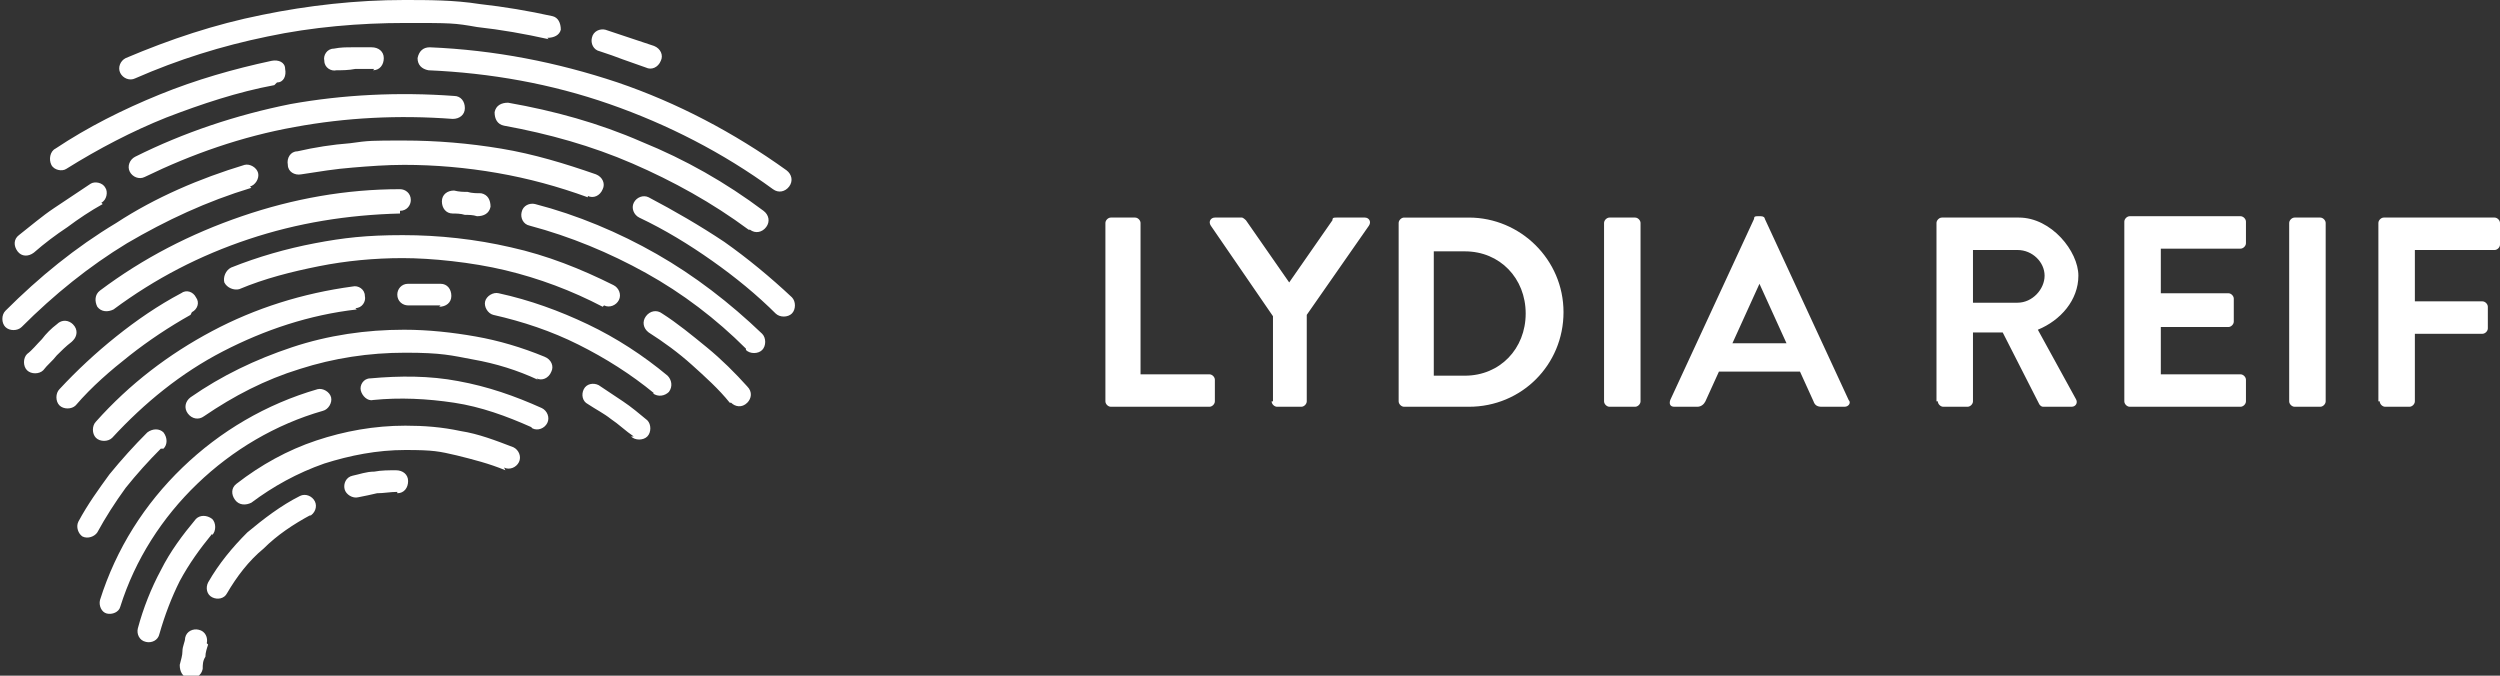
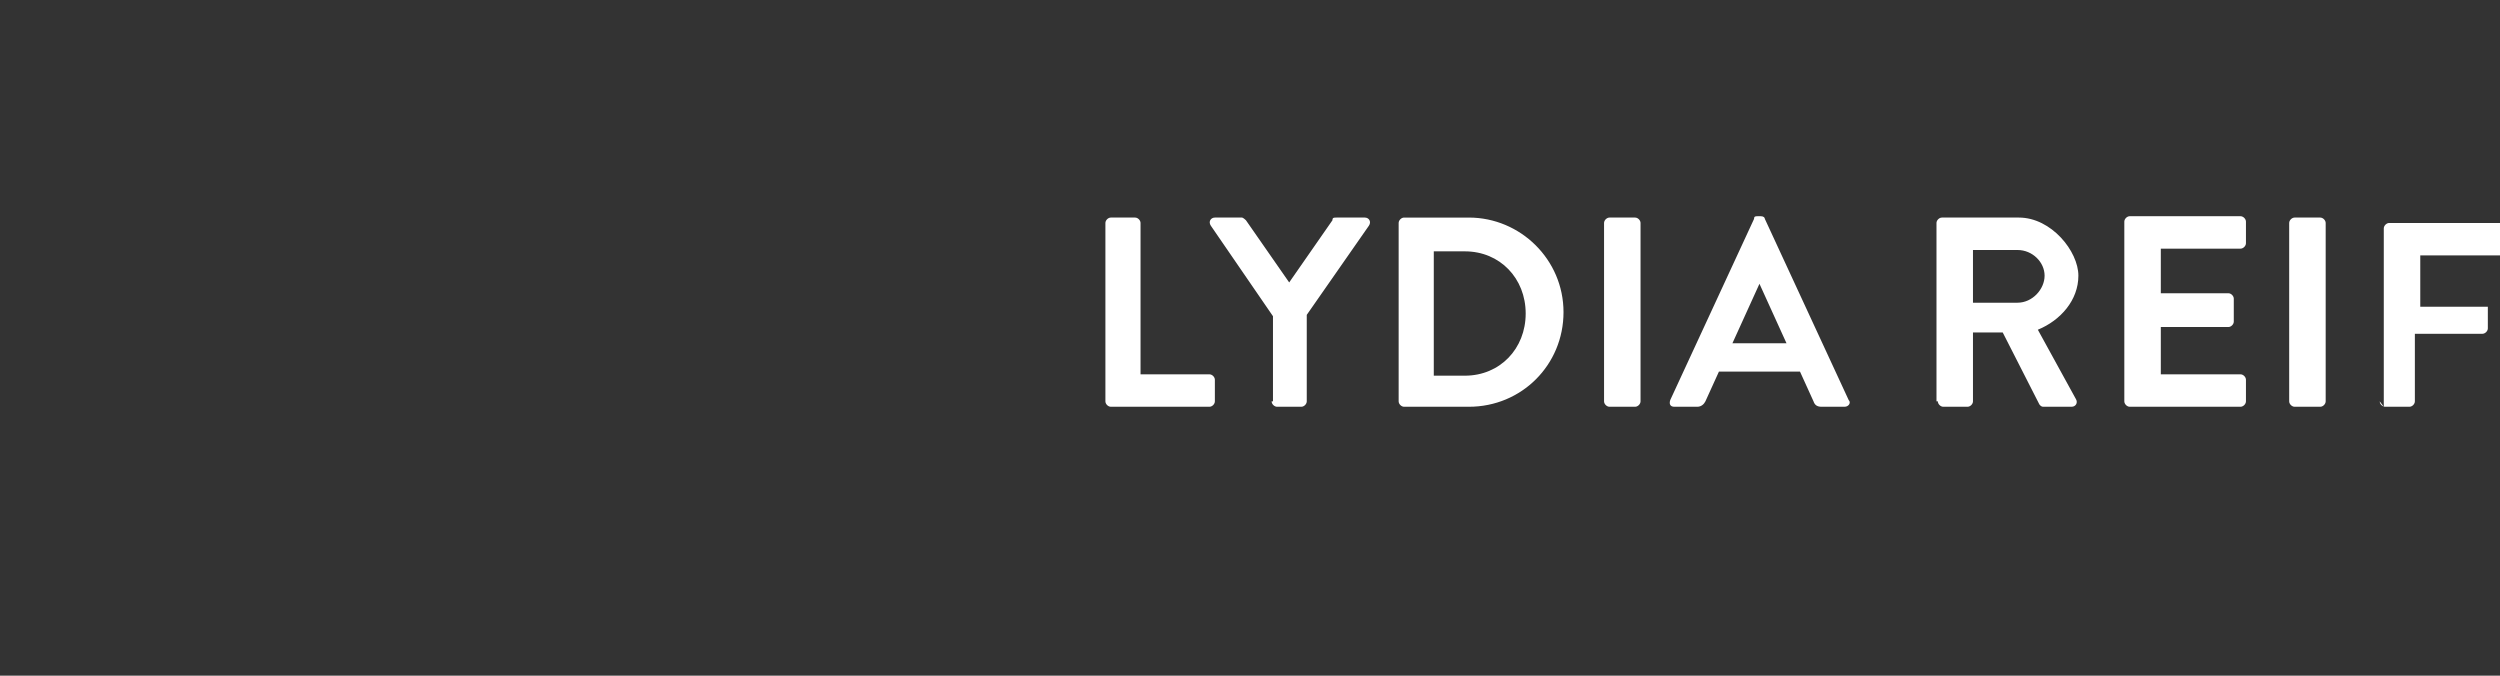
<svg xmlns="http://www.w3.org/2000/svg" id="Ebene_1" version="1.1" viewBox="0 0 185 50">
  <rect x="0" y="0" width="185" height="50" fill="#333333" stroke="none" />
  <defs>
    <style> .st0 { fill: none; } .st1 { clip-path: url(#clippath-1); } .st2 { fill: #fff; } .st3 { clip-path: url(#clippath); } </style>
    <clipPath id="clippath">
-       <rect class="st0" width="59.1" height="50" />
-     </clipPath>
+       </clipPath>
    <clipPath id="clippath-1">
      <rect class="st0" width="185" height="50" />
    </clipPath>
  </defs>
  <g class="st3">
    <path class="st2" d="M15.7,39.6c.3-.3.3-.9,0-1.2-.4-.3-.9-.3-1.2,0-1,1.2-1.9,2.4-2.6,3.8-.7,1.3-1.3,2.8-1.7,4.3-.1.4.1.9.6,1,.4.1.9-.1,1-.6.4-1.4.9-2.7,1.5-3.9.7-1.3,1.5-2.4,2.4-3.5M37.3,34.6c.4.2.9,0,1.1-.4.2-.4,0-.9-.4-1.1-1.3-.5-2.6-1-3.9-1.2-1.4-.3-2.7-.4-4.1-.4-2.3,0-4.5.4-6.6,1.1-2.1.7-4.1,1.8-5.9,3.2-.4.3-.4.8-.1,1.2.3.4.8.4,1.2.2,1.6-1.2,3.4-2.2,5.4-2.9,1.9-.6,3.9-1,6-1s2.5.1,3.8.4c1.2.3,2.4.6,3.6,1.1M23.9,30.4c.4-.1.7-.6.6-1-.1-.4-.6-.7-1-.6-3.8,1.1-7.2,3.1-10,5.8-2.8,2.7-4.9,6-6.1,9.8-.1.4.1.9.5,1,.4.1.9-.1,1-.5,1.1-3.5,3.1-6.6,5.7-9.1,2.6-2.5,5.8-4.4,9.3-5.4M39.4,31.7c.4.2.9,0,1.1-.4.2-.4,0-.9-.4-1.1-2-.9-4-1.6-6.2-2-2.1-.4-4.3-.4-6.5-.2-.5,0-.8.5-.7.9s.5.8.9.7c2-.2,4-.1,6,.2,2,.3,3.9,1,5.7,1.8M12.1,33.2c.3-.3.3-.8,0-1.2-.3-.3-.8-.3-1.2,0-1,1-1.9,2-2.8,3.1-.8,1.1-1.6,2.2-2.3,3.5-.2.4,0,.9.3,1.1.4.2.9,0,1.1-.3.6-1.1,1.3-2.2,2.1-3.3.8-1,1.7-2,2.6-2.9M39.7,28c.4.2.9,0,1.1-.5.2-.4,0-.9-.5-1.1-1.7-.7-3.4-1.2-5.1-1.5-1.7-.3-3.5-.5-5.3-.5-2.8,0-5.6.4-8.3,1.3-2.7.9-5.2,2.1-7.5,3.7-.4.3-.5.8-.2,1.2.3.4.8.5,1.2.2,2.2-1.5,4.5-2.7,7.1-3.5,2.5-.8,5.1-1.2,7.8-1.2s3.4.2,5,.5c1.7.3,3.3.8,4.8,1.5M46.7,32.3c.3.3.9.3,1.2,0,.3-.3.3-.9,0-1.2-.6-.5-1.2-1-1.8-1.4,0,0,0,0,0,0-.6-.4-1.2-.8-1.8-1.2-.4-.2-.9-.1-1.1.3-.2.4-.1.9.3,1.1.6.4,1.2.7,1.7,1.1,0,0,0,0,0,0,.6.4,1.1.9,1.7,1.3M26.3,22.8c.5,0,.8-.5.7-.9,0-.5-.5-.8-.9-.7-3.7.5-7.2,1.6-10.4,3.3-3.2,1.7-6.1,3.9-8.6,6.7-.3.3-.3.9,0,1.2.3.3.9.3,1.2,0,2.4-2.6,5.1-4.8,8.2-6.4,3.1-1.6,6.4-2.7,9.9-3.1M32.5,22.7c.5,0,.9-.3.9-.8,0-.5-.3-.9-.8-.9-.4,0-.8,0-1.2,0-.4,0-.8,0-1.2,0-.5,0-.8.4-.8.8,0,.5.4.8.8.8.4,0,.8,0,1.2,0,.4,0,.8,0,1.2,0M48.3,29.1c.4.3.9.2,1.2-.1.3-.4.2-.9-.1-1.2-1.8-1.5-3.8-2.8-5.9-3.8-2.1-1-4.3-1.8-6.6-2.3-.4-.1-.9.2-1,.6-.1.4.2.9.6,1,2.2.5,4.3,1.2,6.3,2.2,2,1,3.9,2.2,5.6,3.6M14.2,23.1c.4-.2.6-.7.3-1.1-.2-.4-.7-.6-1.1-.3-1.7.9-3.3,2-4.8,3.2-1.5,1.2-2.9,2.5-4.2,3.9-.3.3-.3.9,0,1.2.3.3.9.3,1.2,0,1.2-1.4,2.6-2.6,4-3.7,1.4-1.1,2.9-2.1,4.5-3M44.7,22.6c.4.2.9,0,1.1-.4.2-.4,0-.9-.4-1.1-2.4-1.2-4.9-2.2-7.6-2.8-2.6-.6-5.3-.9-8-.9s-4.4.2-6.5.6c-2.1.4-4.2,1-6.2,1.8-.4.2-.6.7-.5,1.1.2.4.7.6,1.1.5,1.9-.8,3.9-1.3,5.9-1.7,2-.4,4.1-.6,6.2-.6s5.1.3,7.6.9c2.5.6,4.9,1.5,7.2,2.7M54.1,29.8c.3.3.8.4,1.2,0,.3-.3.4-.8,0-1.2-.9-1-1.9-2-3-2.9-1.1-.9-2.2-1.8-3.3-2.5-.4-.3-.9-.2-1.2.2-.3.4-.2.9.2,1.2,1.1.7,2.2,1.5,3.2,2.4,1,.9,2,1.8,2.8,2.8M5.4,25.2c.3-.3.4-.8,0-1.2-.3-.3-.8-.4-1.2,0-.4.3-.8.7-1.1,1.1-.4.4-.7.8-1.1,1.1-.3.3-.3.9,0,1.2.3.3.9.3,1.2,0,.3-.4.7-.7,1-1.1.3-.3.7-.7,1.1-1M29.6,15.6c.5,0,.8-.4.8-.8,0-.5-.4-.8-.8-.8-4,0-7.9.7-11.7,2-3.8,1.3-7.3,3.1-10.5,5.5-.4.3-.4.8-.2,1.2.3.4.8.4,1.2.2,3.1-2.3,6.4-4,10-5.2,3.6-1.2,7.3-1.8,11.2-1.9M35.3,16c.5,0,.9-.2,1-.7,0-.5-.2-.9-.7-1-.3,0-.7,0-1-.1-.3,0-.6,0-1-.1-.5,0-.9.3-.9.8,0,.5.3.9.8.9.2,0,.6,0,.9.1.3,0,.6,0,.9.1M55.2,25.9c.3.3.9.3,1.2,0,.3-.3.3-.9,0-1.2-2.4-2.3-5-4.3-7.8-5.9-2.8-1.6-5.9-2.9-9-3.7-.4-.1-.9.1-1,.6-.1.4.1.9.6,1,3,.8,5.9,2,8.6,3.5,2.7,1.5,5.2,3.4,7.4,5.6M18.5,13.8c.4-.1.7-.6.6-1-.1-.4-.6-.7-1-.6-3.3,1-6.6,2.4-9.5,4.3-3,1.8-5.7,4-8.2,6.5-.3.3-.3.9,0,1.2.3.3.9.3,1.2,0,2.4-2.4,5-4.5,7.8-6.2,2.9-1.7,5.9-3.1,9.2-4.1M43.5,14.5c.4.2.9,0,1.1-.5.2-.4,0-.9-.5-1.1-2.3-.8-4.6-1.5-7-1.9-2.4-.4-4.8-.6-7.2-.6s-2.6,0-4,.2c-1.3.1-2.6.3-3.9.6-.5,0-.8.5-.7,1,0,.5.5.8,1,.7,1.3-.2,2.5-.4,3.8-.5,1.2-.1,2.5-.2,3.8-.2,2.3,0,4.6.2,6.9.6,2.3.4,4.5,1,6.7,1.8M57.4,23.2c.3.3.9.3,1.2,0,.3-.3.3-.9,0-1.2-1.6-1.5-3.3-2.9-5-4.1-1.8-1.2-3.7-2.3-5.6-3.3-.4-.2-.9,0-1.1.4-.2.4,0,.9.4,1.1,1.9.9,3.7,2,5.4,3.2,1.7,1.2,3.3,2.5,4.8,4M7.5,15c.4-.2.5-.8.3-1.1-.2-.4-.8-.5-1.1-.3-.9.6-1.8,1.2-2.7,1.8-.9.6-1.7,1.3-2.6,2-.4.3-.4.8-.1,1.2.3.4.8.4,1.2.1.8-.7,1.6-1.3,2.5-1.9.8-.6,1.7-1.2,2.6-1.7M33.5,8.8c.5,0,.9-.3.9-.8,0-.5-.3-.9-.8-.9-4.1-.3-8.2-.1-12.1.6-4,.8-7.9,2.1-11.5,3.9-.4.2-.6.7-.4,1.1.2.4.7.6,1.1.4,3.5-1.7,7.2-3,11.1-3.7,3.8-.7,7.7-.9,11.7-.6M55.5,17c.4.3.9.2,1.2-.2.3-.4.2-.9-.2-1.2-2.8-2.1-5.8-3.8-9-5.1-3.2-1.4-6.5-2.3-9.9-2.9-.5,0-.9.2-1,.7,0,.5.2.9.7,1,3.3.6,6.5,1.5,9.5,2.8,3,1.3,5.9,2.9,8.6,4.9M20.5,6.1c.5,0,.7-.5.6-1,0-.5-.5-.7-1-.6-2.8.6-5.6,1.4-8.3,2.5-2.7,1.1-5.3,2.4-7.7,4-.4.2-.5.8-.3,1.2.2.4.8.5,1.1.3,2.4-1.5,4.9-2.8,7.4-3.8,2.6-1,5.3-1.9,8-2.4M27.6,5.2c.5,0,.8-.4.8-.9,0-.5-.4-.8-.9-.8-.5,0-1,0-1.4,0-.5,0-.9,0-1.4.1-.5,0-.8.5-.7.9,0,.5.5.8.9.7.4,0,.9,0,1.4-.1.5,0,1,0,1.4,0M57.2,14c.4.3.9.2,1.2-.2.3-.4.2-.9-.2-1.2-3.9-2.8-8.1-5-12.5-6.5-4.5-1.5-9.1-2.4-13.9-2.6-.5,0-.8.3-.9.8,0,.5.3.8.8.9,4.6.2,9.1,1,13.4,2.5,4.3,1.5,8.4,3.6,12.1,6.3M40.5,2.8c.5,0,.9-.2,1-.6,0-.5-.2-.9-.6-1-1.8-.4-3.6-.7-5.4-.9C33.6,0,31.7,0,29.9,0,26.4,0,22.8.4,19.4,1.1c-3.5.7-6.8,1.8-10.1,3.2-.4.2-.6.7-.4,1.1.2.4.7.6,1.1.4,3.2-1.4,6.4-2.4,9.8-3.1,3.3-.7,6.8-1,10.2-1s3.6,0,5.3.3c1.8.2,3.5.5,5.3.9M47.8,5c.4.2.9,0,1.1-.5.2-.4,0-.9-.5-1.1-.6-.2-1.2-.4-1.8-.6-.6-.2-1.2-.4-1.8-.6-.4-.1-.9.1-1,.6-.1.4.1.9.6,1,.6.2,1.2.4,1.7.6.6.2,1.1.4,1.7.6M15.3,47.6c.1-.4-.1-.9-.6-1-.4-.1-.9.1-1,.6,0,.3-.2.6-.2,1,0,.3-.1.6-.2,1,0,.5.2.9.7,1,.5,0,.9-.2,1-.7,0-.3,0-.6.2-.9,0-.3.1-.6.2-.9M22.9,38.2c.4-.2.6-.7.4-1.1s-.7-.6-1.1-.4c-1.4.7-2.7,1.7-3.9,2.7-1.1,1.1-2.1,2.3-2.9,3.7-.2.4-.1.9.3,1.1.4.2.9.1,1.1-.3.7-1.2,1.6-2.4,2.7-3.3,1-1,2.2-1.8,3.5-2.5M29.4,36.5c.5,0,.8-.4.8-.9,0-.5-.4-.8-.9-.8-.5,0-1.1,0-1.6.1-.6,0-1.1.2-1.6.3-.5.1-.7.6-.6,1,.1.4.6.7,1,.6.5-.1,1-.2,1.4-.3.5,0,1-.1,1.5-.1" />
  </g>
  <g class="st1">
-     <path class="st2" d="M176.1,29.7c0,.2.2.4.4.4h1.8c.2,0,.4-.2.4-.4v-5h5c.2,0,.4-.2.4-.4v-1.6c0-.2-.2-.4-.4-.4h-5v-3.8h5.9c.2,0,.4-.2.4-.4v-1.6c0-.2-.2-.4-.4-.4h-8.2c-.2,0-.4.2-.4.4v13.2ZM169.4,29.7c0,.2.2.4.4.4h1.9c.2,0,.4-.2.4-.4v-13.2c0-.2-.2-.4-.4-.4h-1.9c-.2,0-.4.2-.4.4v13.2ZM157.2,29.7c0,.2.2.4.4.4h8.2c.2,0,.4-.2.4-.4v-1.6c0-.2-.2-.4-.4-.4h-5.9v-3.5h5c.2,0,.4-.2.4-.4v-1.7c0-.2-.2-.4-.4-.4h-5v-3.3h5.9c.2,0,.4-.2.4-.4v-1.6c0-.2-.2-.4-.4-.4h-8.2c-.2,0-.4.2-.4.4v13.2ZM146,22.5v-4h3.3c1.1,0,2,.9,2,1.9s-.9,2-2,2h-3.3ZM143.4,29.7c0,.2.2.4.4.4h1.8c.2,0,.4-.2.4-.4v-5.1h2.2l2.7,5.3c0,0,.1.2.3.2h2.1c.3,0,.5-.3.3-.6l-2.8-5.1c1.7-.7,3-2.2,3-4s-2-4.3-4.4-4.3h-5.7c-.2,0-.4.2-.4.4v13.2ZM128.2,25.4l2-4.4h0l2,4.4h-4ZM123.9,30.1h1.7c.3,0,.5-.2.6-.4l1-2.2h6l1,2.2c.1.3.3.4.6.4h1.7c.3,0,.5-.3.3-.5l-6.2-13.4c0-.1-.1-.2-.3-.2h-.2c-.2,0-.3,0-.3.2l-6.2,13.4c-.1.3,0,.5.3.5M118.7,29.7c0,.2.2.4.4.4h1.9c.2,0,.4-.2.4-.4v-13.2c0-.2-.2-.4-.4-.4h-1.9c-.2,0-.4.2-.4.4v13.2ZM106.1,27.7v-9.1h2.3c2.6,0,4.5,2,4.5,4.6s-1.9,4.6-4.5,4.6h-2.3ZM103.5,29.7c0,.2.2.4.4.4h4.8c3.9,0,7-3.1,7-7s-3.2-7-7-7h-4.8c-.2,0-.4.2-.4.4v13.2ZM94.1,29.7c0,.2.2.4.4.4h1.8c.2,0,.4-.2.4-.4v-6.4l4.6-6.6c.2-.3,0-.6-.3-.6h-2.1c-.2,0-.3,0-.3.2l-3.2,4.6-3.2-4.6c0,0-.2-.2-.3-.2h-2c-.3,0-.5.3-.3.6l4.6,6.7v6.3ZM81.8,29.7c0,.2.2.4.4.4h7.3c.2,0,.4-.2.4-.4v-1.6c0-.2-.2-.4-.4-.4h-5.1v-11.2c0-.2-.2-.4-.4-.4h-1.8c-.2,0-.4.2-.4.4v13.2Z" />
+     <path class="st2" d="M176.1,29.7c0,.2.2.4.4.4h1.8c.2,0,.4-.2.4-.4v-5h5c.2,0,.4-.2.4-.4v-1.6h-5v-3.8h5.9c.2,0,.4-.2.4-.4v-1.6c0-.2-.2-.4-.4-.4h-8.2c-.2,0-.4.2-.4.4v13.2ZM169.4,29.7c0,.2.2.4.4.4h1.9c.2,0,.4-.2.4-.4v-13.2c0-.2-.2-.4-.4-.4h-1.9c-.2,0-.4.2-.4.4v13.2ZM157.2,29.7c0,.2.2.4.4.4h8.2c.2,0,.4-.2.4-.4v-1.6c0-.2-.2-.4-.4-.4h-5.9v-3.5h5c.2,0,.4-.2.4-.4v-1.7c0-.2-.2-.4-.4-.4h-5v-3.3h5.9c.2,0,.4-.2.4-.4v-1.6c0-.2-.2-.4-.4-.4h-8.2c-.2,0-.4.2-.4.4v13.2ZM146,22.5v-4h3.3c1.1,0,2,.9,2,1.9s-.9,2-2,2h-3.3ZM143.4,29.7c0,.2.2.4.4.4h1.8c.2,0,.4-.2.4-.4v-5.1h2.2l2.7,5.3c0,0,.1.2.3.2h2.1c.3,0,.5-.3.3-.6l-2.8-5.1c1.7-.7,3-2.2,3-4s-2-4.3-4.4-4.3h-5.7c-.2,0-.4.2-.4.4v13.2ZM128.2,25.4l2-4.4h0l2,4.4h-4ZM123.9,30.1h1.7c.3,0,.5-.2.6-.4l1-2.2h6l1,2.2c.1.3.3.4.6.4h1.7c.3,0,.5-.3.3-.5l-6.2-13.4c0-.1-.1-.2-.3-.2h-.2c-.2,0-.3,0-.3.2l-6.2,13.4c-.1.3,0,.5.3.5M118.7,29.7c0,.2.2.4.4.4h1.9c.2,0,.4-.2.4-.4v-13.2c0-.2-.2-.4-.4-.4h-1.9c-.2,0-.4.2-.4.4v13.2ZM106.1,27.7v-9.1h2.3c2.6,0,4.5,2,4.5,4.6s-1.9,4.6-4.5,4.6h-2.3ZM103.5,29.7c0,.2.2.4.4.4h4.8c3.9,0,7-3.1,7-7s-3.2-7-7-7h-4.8c-.2,0-.4.2-.4.4v13.2ZM94.1,29.7c0,.2.2.4.4.4h1.8c.2,0,.4-.2.4-.4v-6.4l4.6-6.6c.2-.3,0-.6-.3-.6h-2.1c-.2,0-.3,0-.3.2l-3.2,4.6-3.2-4.6c0,0-.2-.2-.3-.2h-2c-.3,0-.5.3-.3.6l4.6,6.7v6.3ZM81.8,29.7c0,.2.2.4.4.4h7.3c.2,0,.4-.2.4-.4v-1.6c0-.2-.2-.4-.4-.4h-5.1v-11.2c0-.2-.2-.4-.4-.4h-1.8c-.2,0-.4.2-.4.4v13.2Z" />
  </g>
</svg>